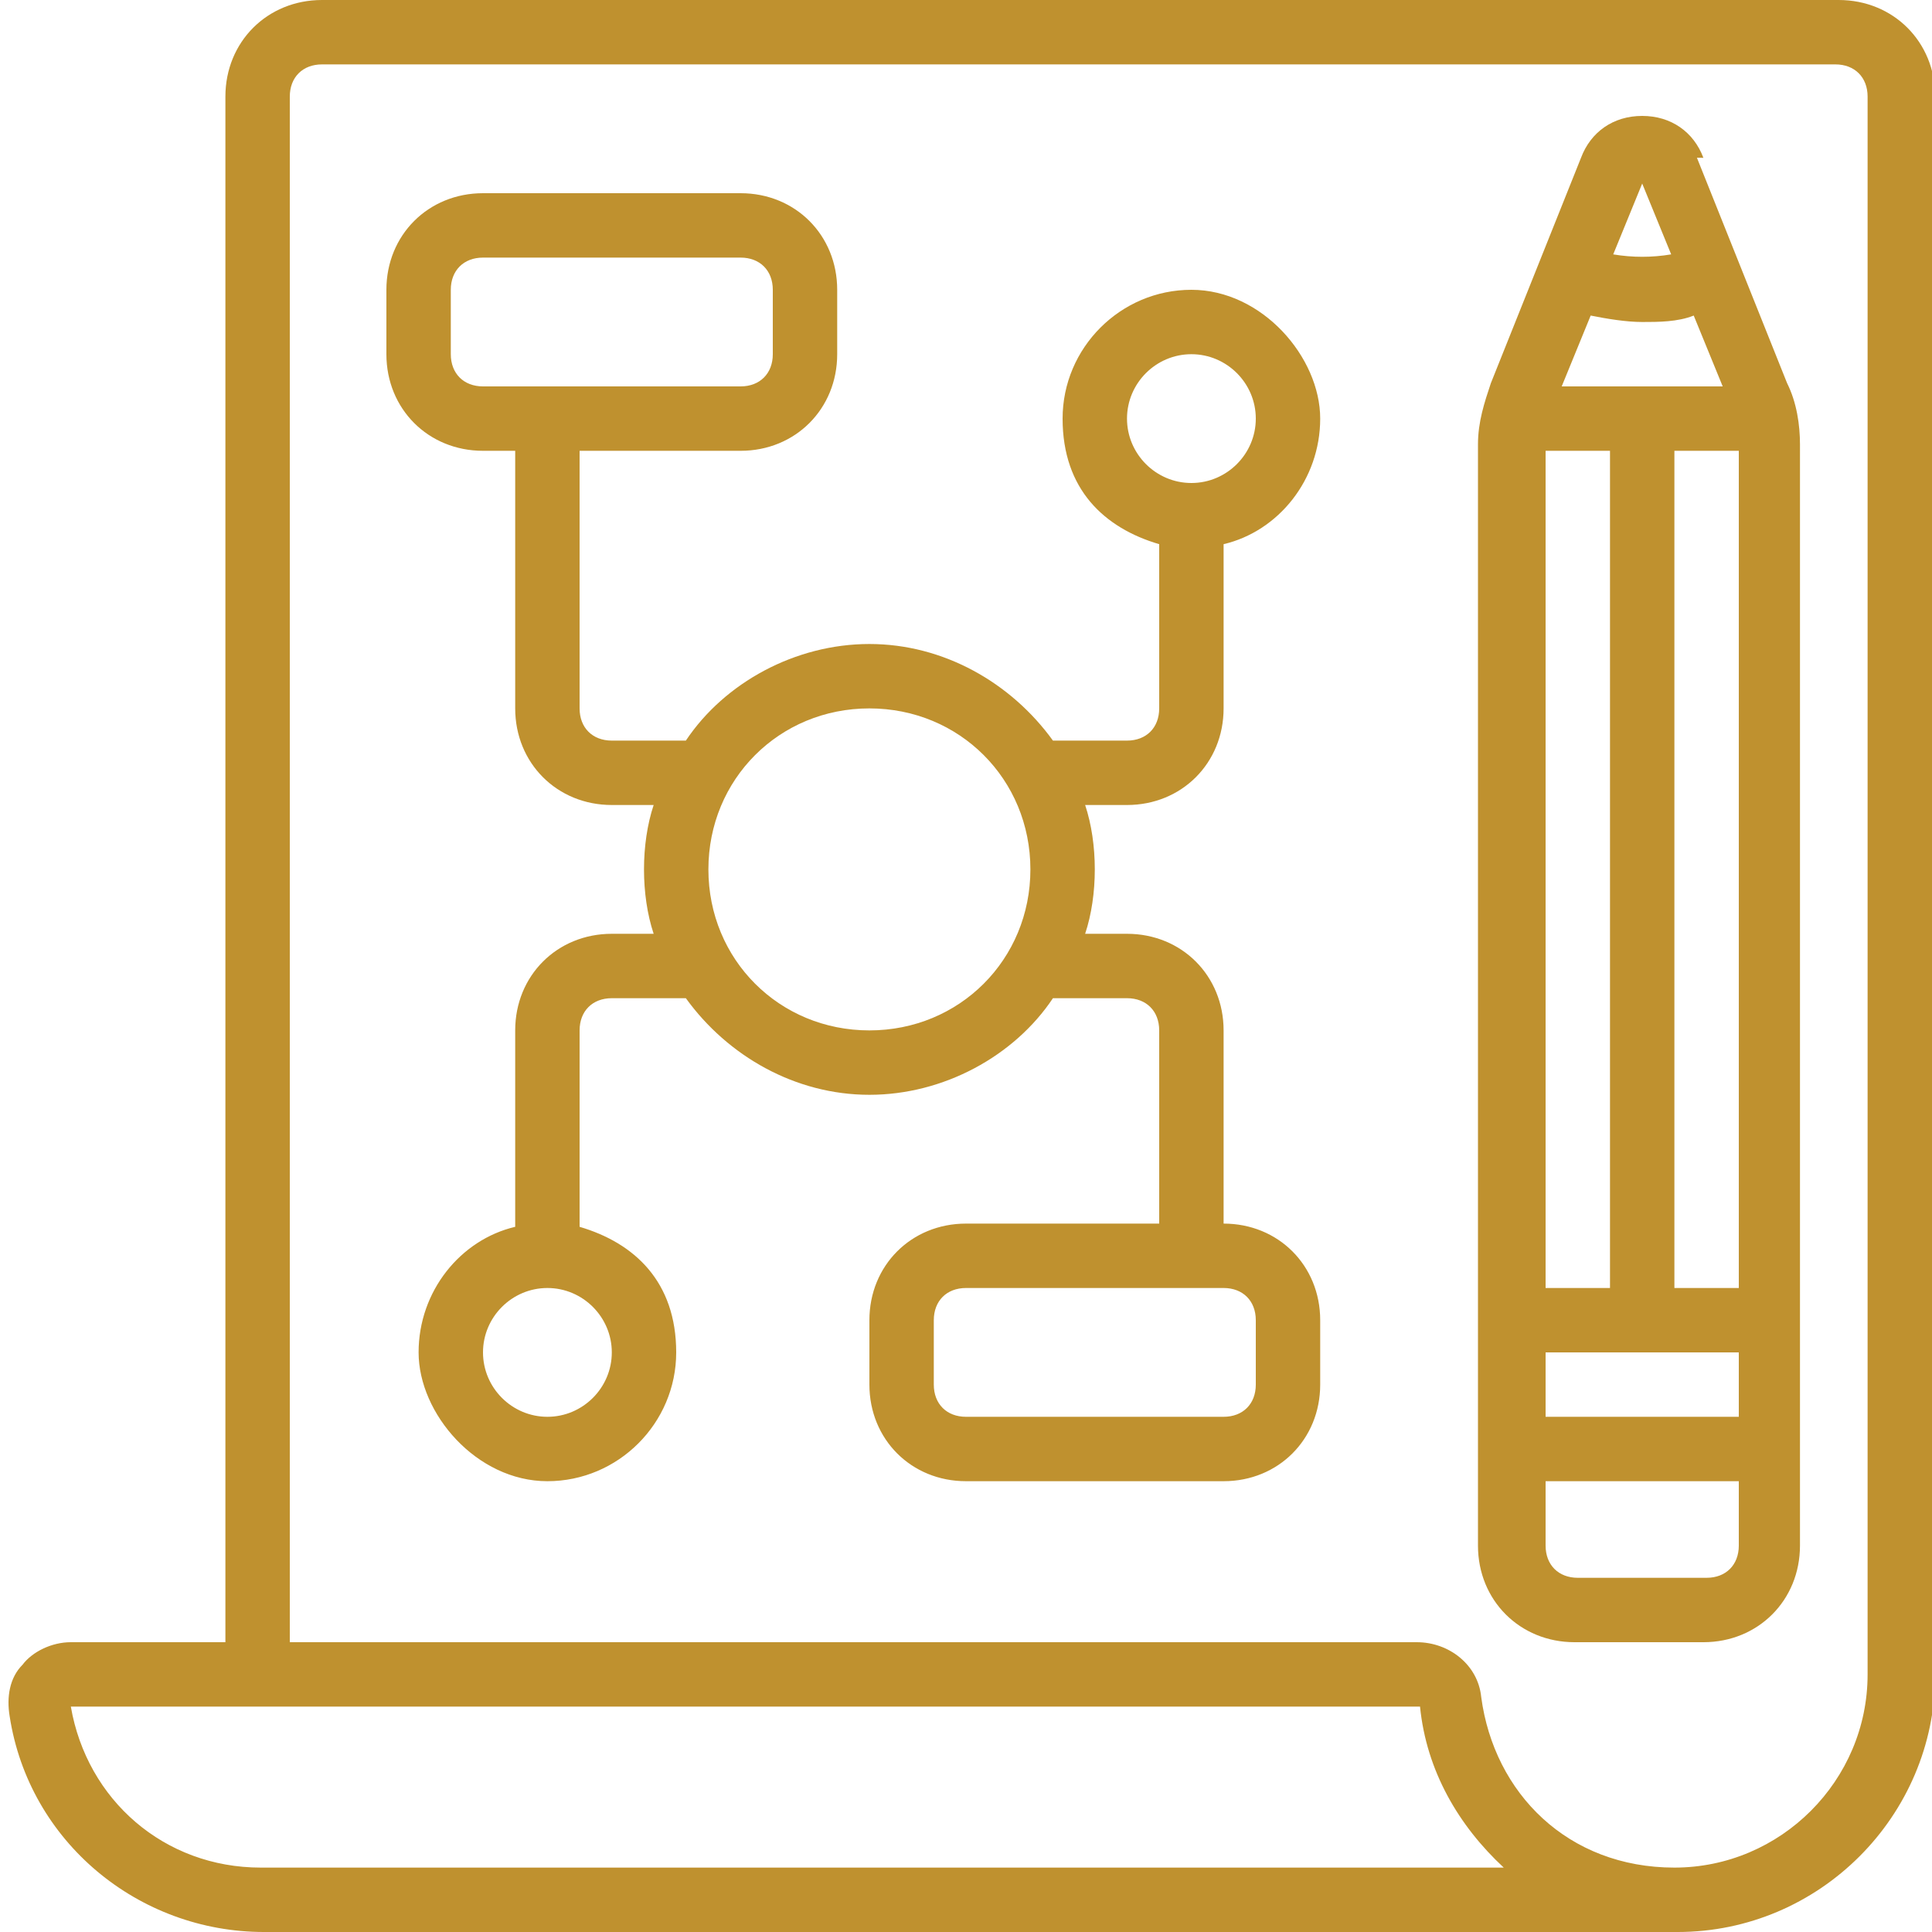
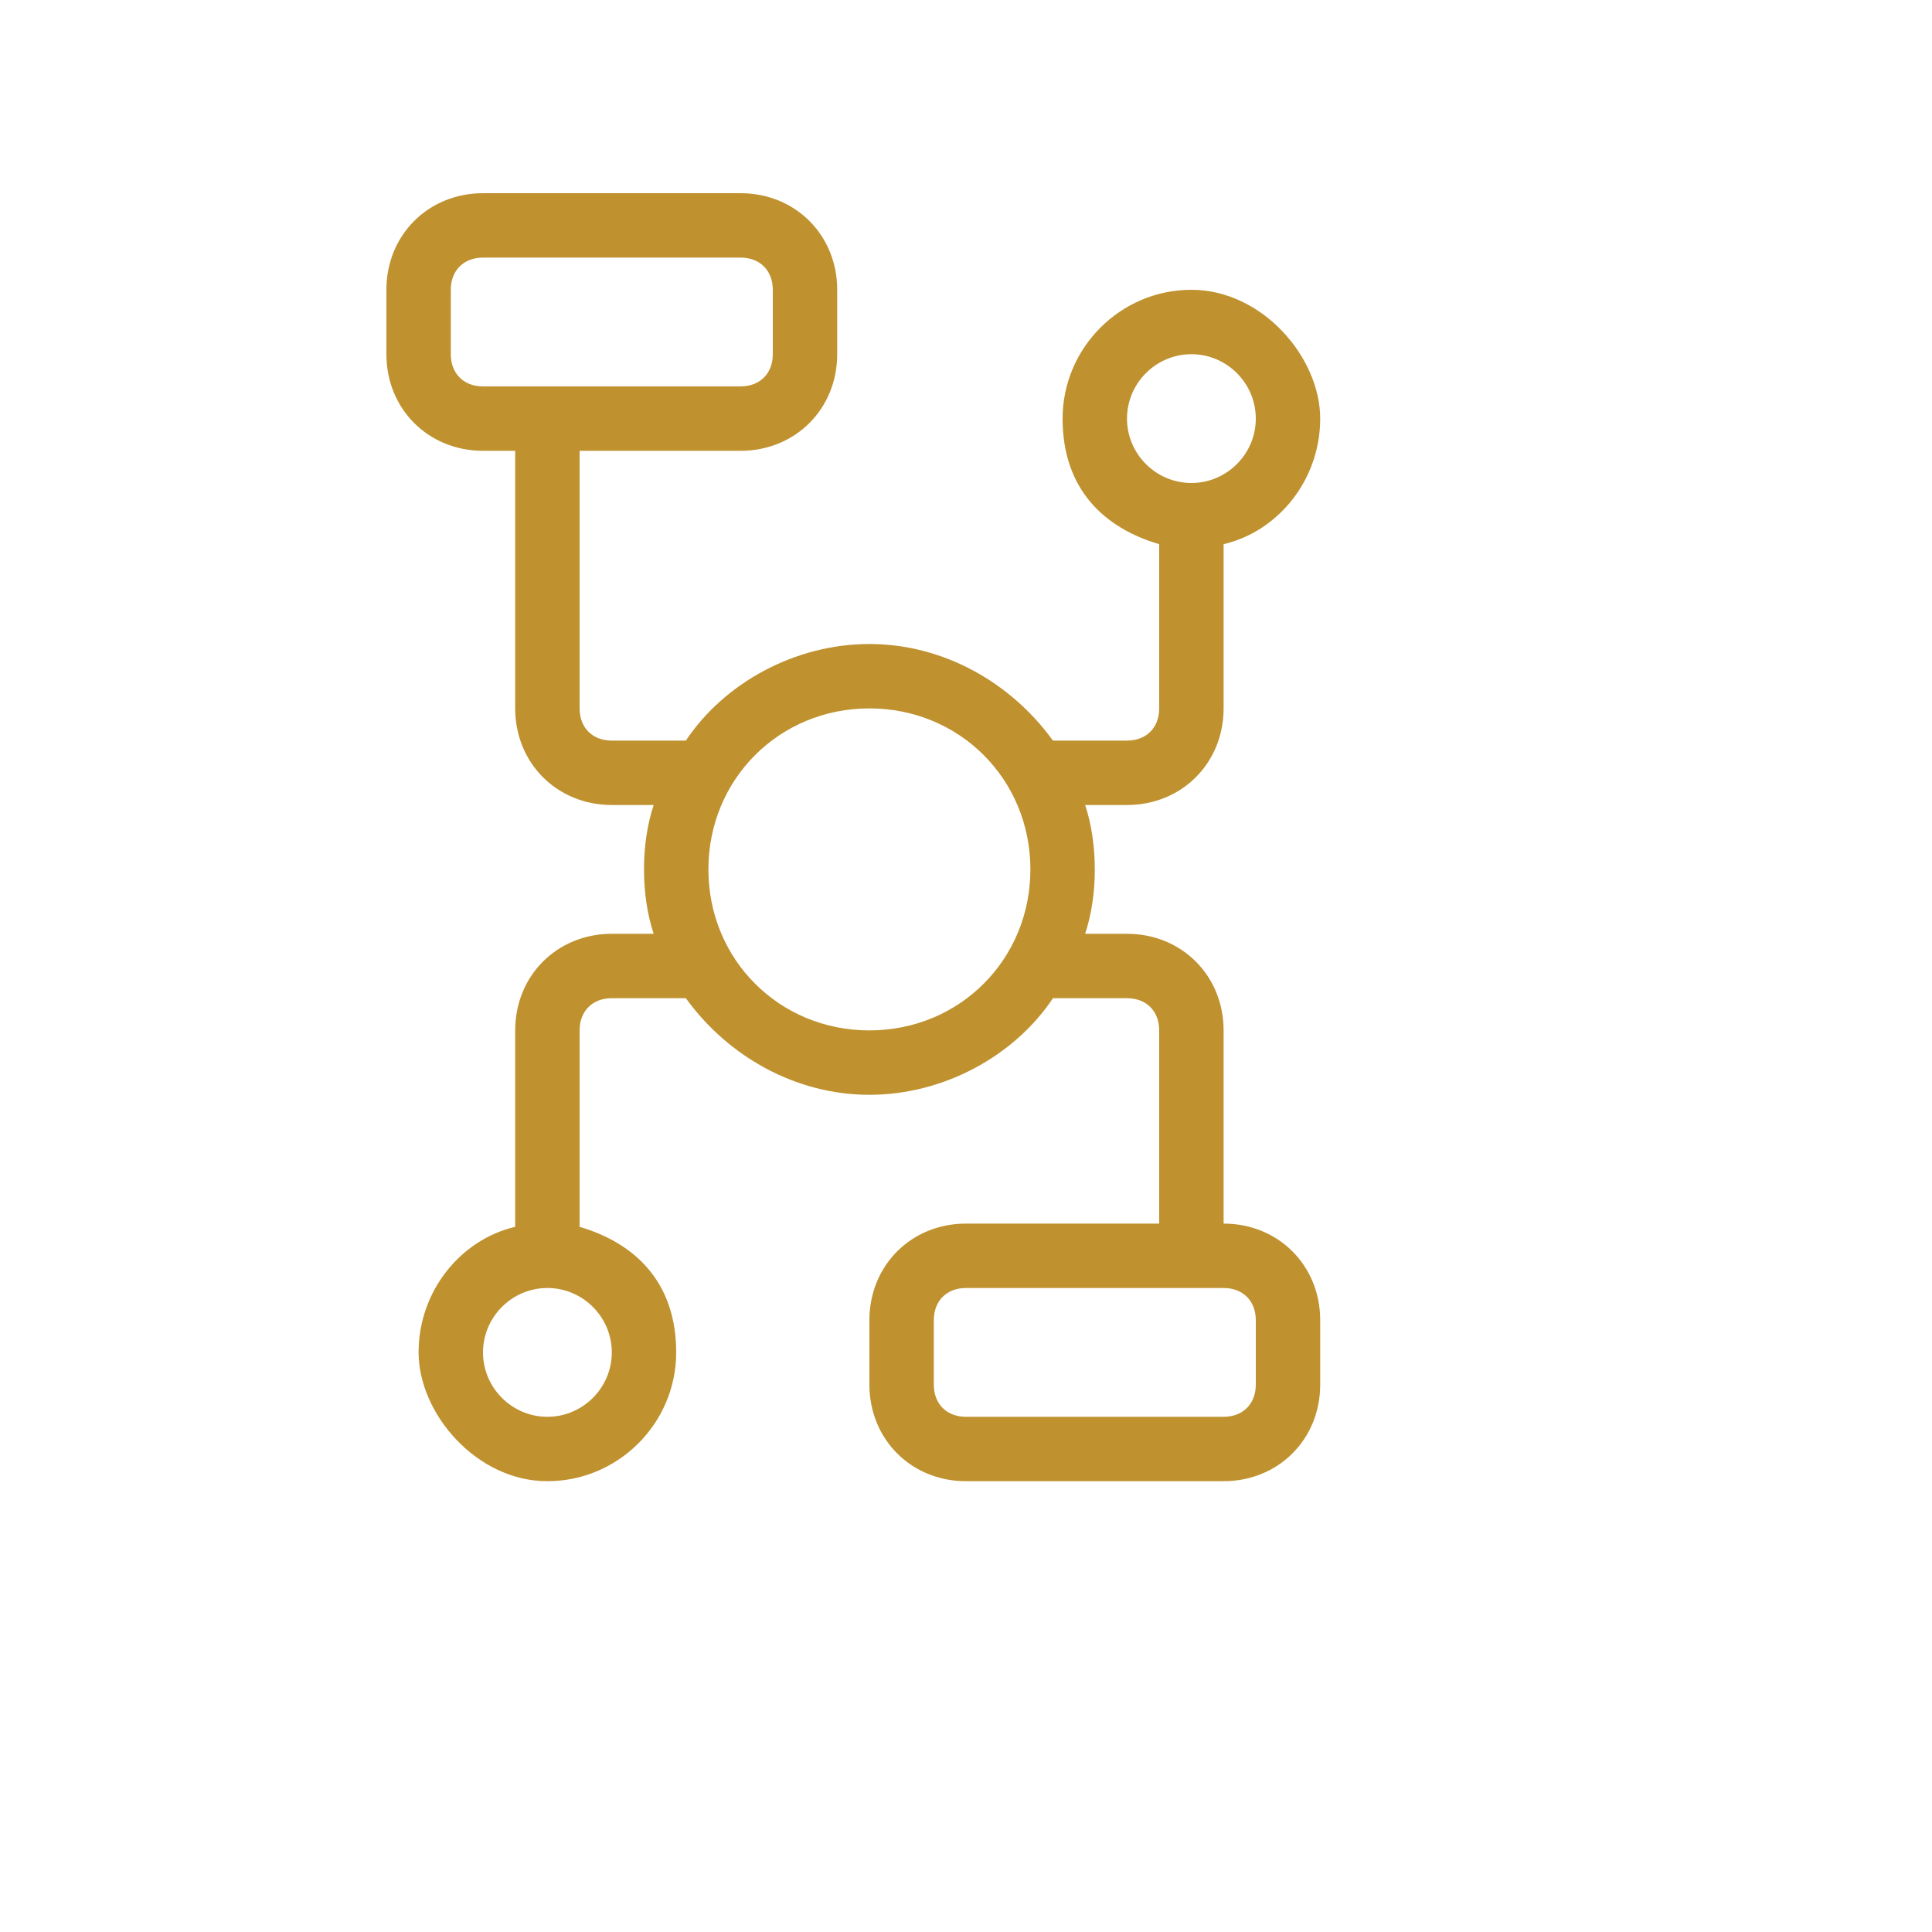
<svg xmlns="http://www.w3.org/2000/svg" id="Layer_1" version="1.1" viewBox="0 0 60 60">
  <defs>
    <style>
      .st0 {
        fill: #bf912f;
      }
    </style>
  </defs>
  <g id="Page-1">
    <g id="_x30_23---Chart-Design">
-       <path id="Shape" class="st0" d="M57,0H10c-1.7,0-3,1.3-3,3v48H2.2c-.6,0-1.2.3-1.5.7-.4.4-.5,1-.4,1.6.6,3.9,4,6.7,7.9,6.7h43.9c4.4,0,8-3.6,8-8V3c0-1.7-1.3-3-3-3ZM8.1,58c-3,0-5.4-2.1-5.9-5h5.8s0,0,.1,0h36c.2,2,1.2,3.7,2.6,5H8.1ZM58,52c0,3.3-2.7,6-6,6s-5.6-2.3-6-5.3c-.1-1-1-1.7-2-1.7H9V3c0-.6.4-1,1-1h47c.6,0,1,.4,1,1v49Z" />
-       <path id="Shape1" data-name="Shape" class="st0" d="M52.9,4.9c-.3-.8-1-1.3-1.9-1.3s-1.6.5-1.9,1.3l-2.8,7c-.2.6-.4,1.2-.4,1.9v34.2c0,1.7,1.3,3,3,3h4c1.7,0,3-1.3,3-3V13.8c0-.6-.1-1.3-.4-1.9l-2.8-7h0ZM48,42h6v2h-6v-2ZM54,14v26h-2V14h2ZM48.5,12l.9-2.2c.5.1,1.1.2,1.6.2s1.1,0,1.6-.2l.9,2.2h-5ZM50,14v26h-2V14h2ZM51.9,7.9c-.6.1-1.2.1-1.8,0l.9-2.2.9,2.2ZM54,48c0,.6-.4,1-1,1h-4c-.6,0-1-.4-1-1v-2h6v2Z" />
      <path id="Shape2" data-name="Shape" class="st0" d="M38,22v-5.1c1.7-.4,3-2,3-3.9s-1.8-4-4-4-4,1.8-4,4,1.3,3.4,3,3.9v5.1c0,.6-.4,1-1,1h-2.3c-1.3-1.8-3.4-3-5.7-3s-4.5,1.2-5.7,3h-2.3c-.6,0-1-.4-1-1v-8h5c1.7,0,3-1.3,3-3v-2c0-1.7-1.3-3-3-3h-8c-1.7,0-3,1.3-3,3v2c0,1.7,1.3,3,3,3h1v8c0,1.7,1.3,3,3,3h1.3c-.2.6-.3,1.3-.3,2s.1,1.4.3,2h-1.3c-1.7,0-3,1.3-3,3v6.1c-1.7.4-3,2-3,3.9s1.8,4,4,4,4-1.8,4-4-1.3-3.4-3-3.9v-6.1c0-.6.4-1,1-1h2.3c1.3,1.8,3.4,3,5.7,3s4.5-1.2,5.7-3h2.3c.6,0,1,.4,1,1v6h-6c-1.7,0-3,1.3-3,3v2c0,1.7,1.3,3,3,3h8c1.7,0,3-1.3,3-3v-2c0-1.7-1.3-3-3-3v-6c0-1.7-1.3-3-3-3h-1.3c.2-.6.3-1.3.3-2s-.1-1.4-.3-2h1.3c1.7,0,3-1.3,3-3ZM35,13c0-1.1.9-2,2-2s2,.9,2,2-.9,2-2,2-2-.9-2-2ZM14,11v-2c0-.6.4-1,1-1h8c.6,0,1,.4,1,1v2c0,.6-.4,1-1,1h-8c-.6,0-1-.4-1-1ZM19,42c0,1.1-.9,2-2,2s-2-.9-2-2,.9-2,2-2,2,.9,2,2ZM39,41v2c0,.6-.4,1-1,1h-8c-.6,0-1-.4-1-1v-2c0-.6.4-1,1-1h8c.6,0,1,.4,1,1ZM27,32c-2.8,0-5-2.2-5-5s2.2-5,5-5,5,2.2,5,5-2.2,5-5,5Z" />
    </g>
  </g>
</svg>